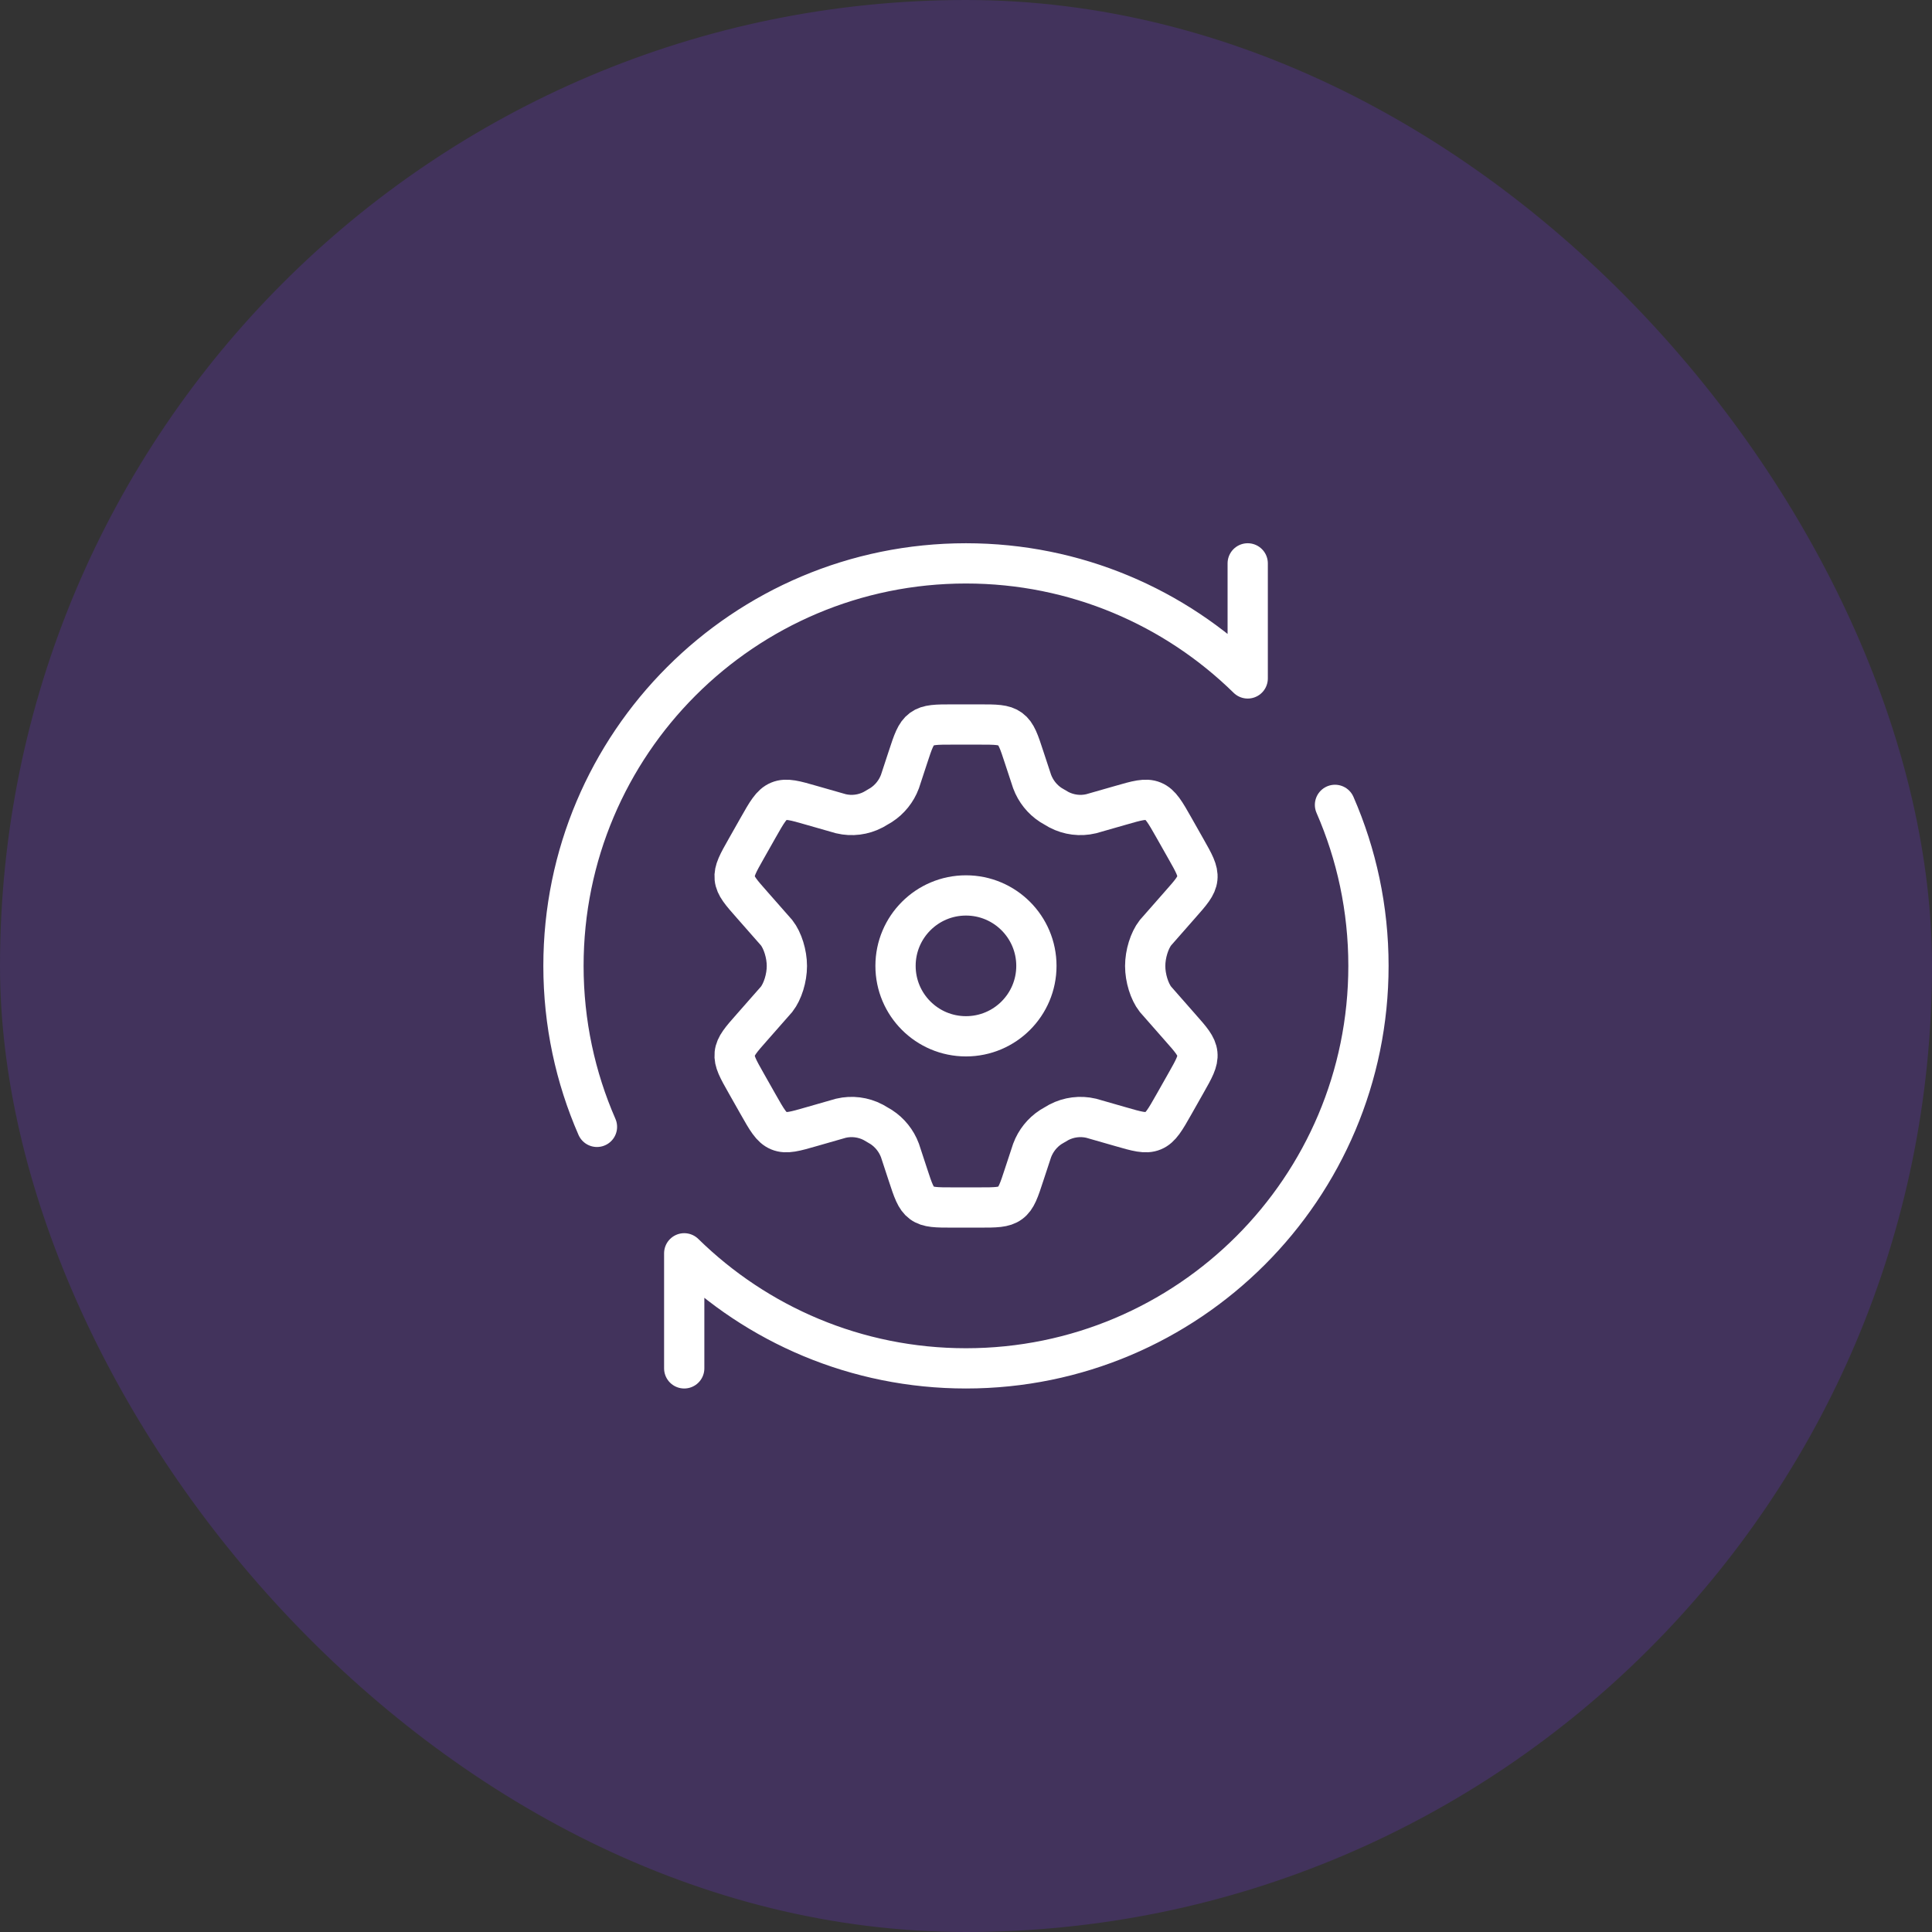
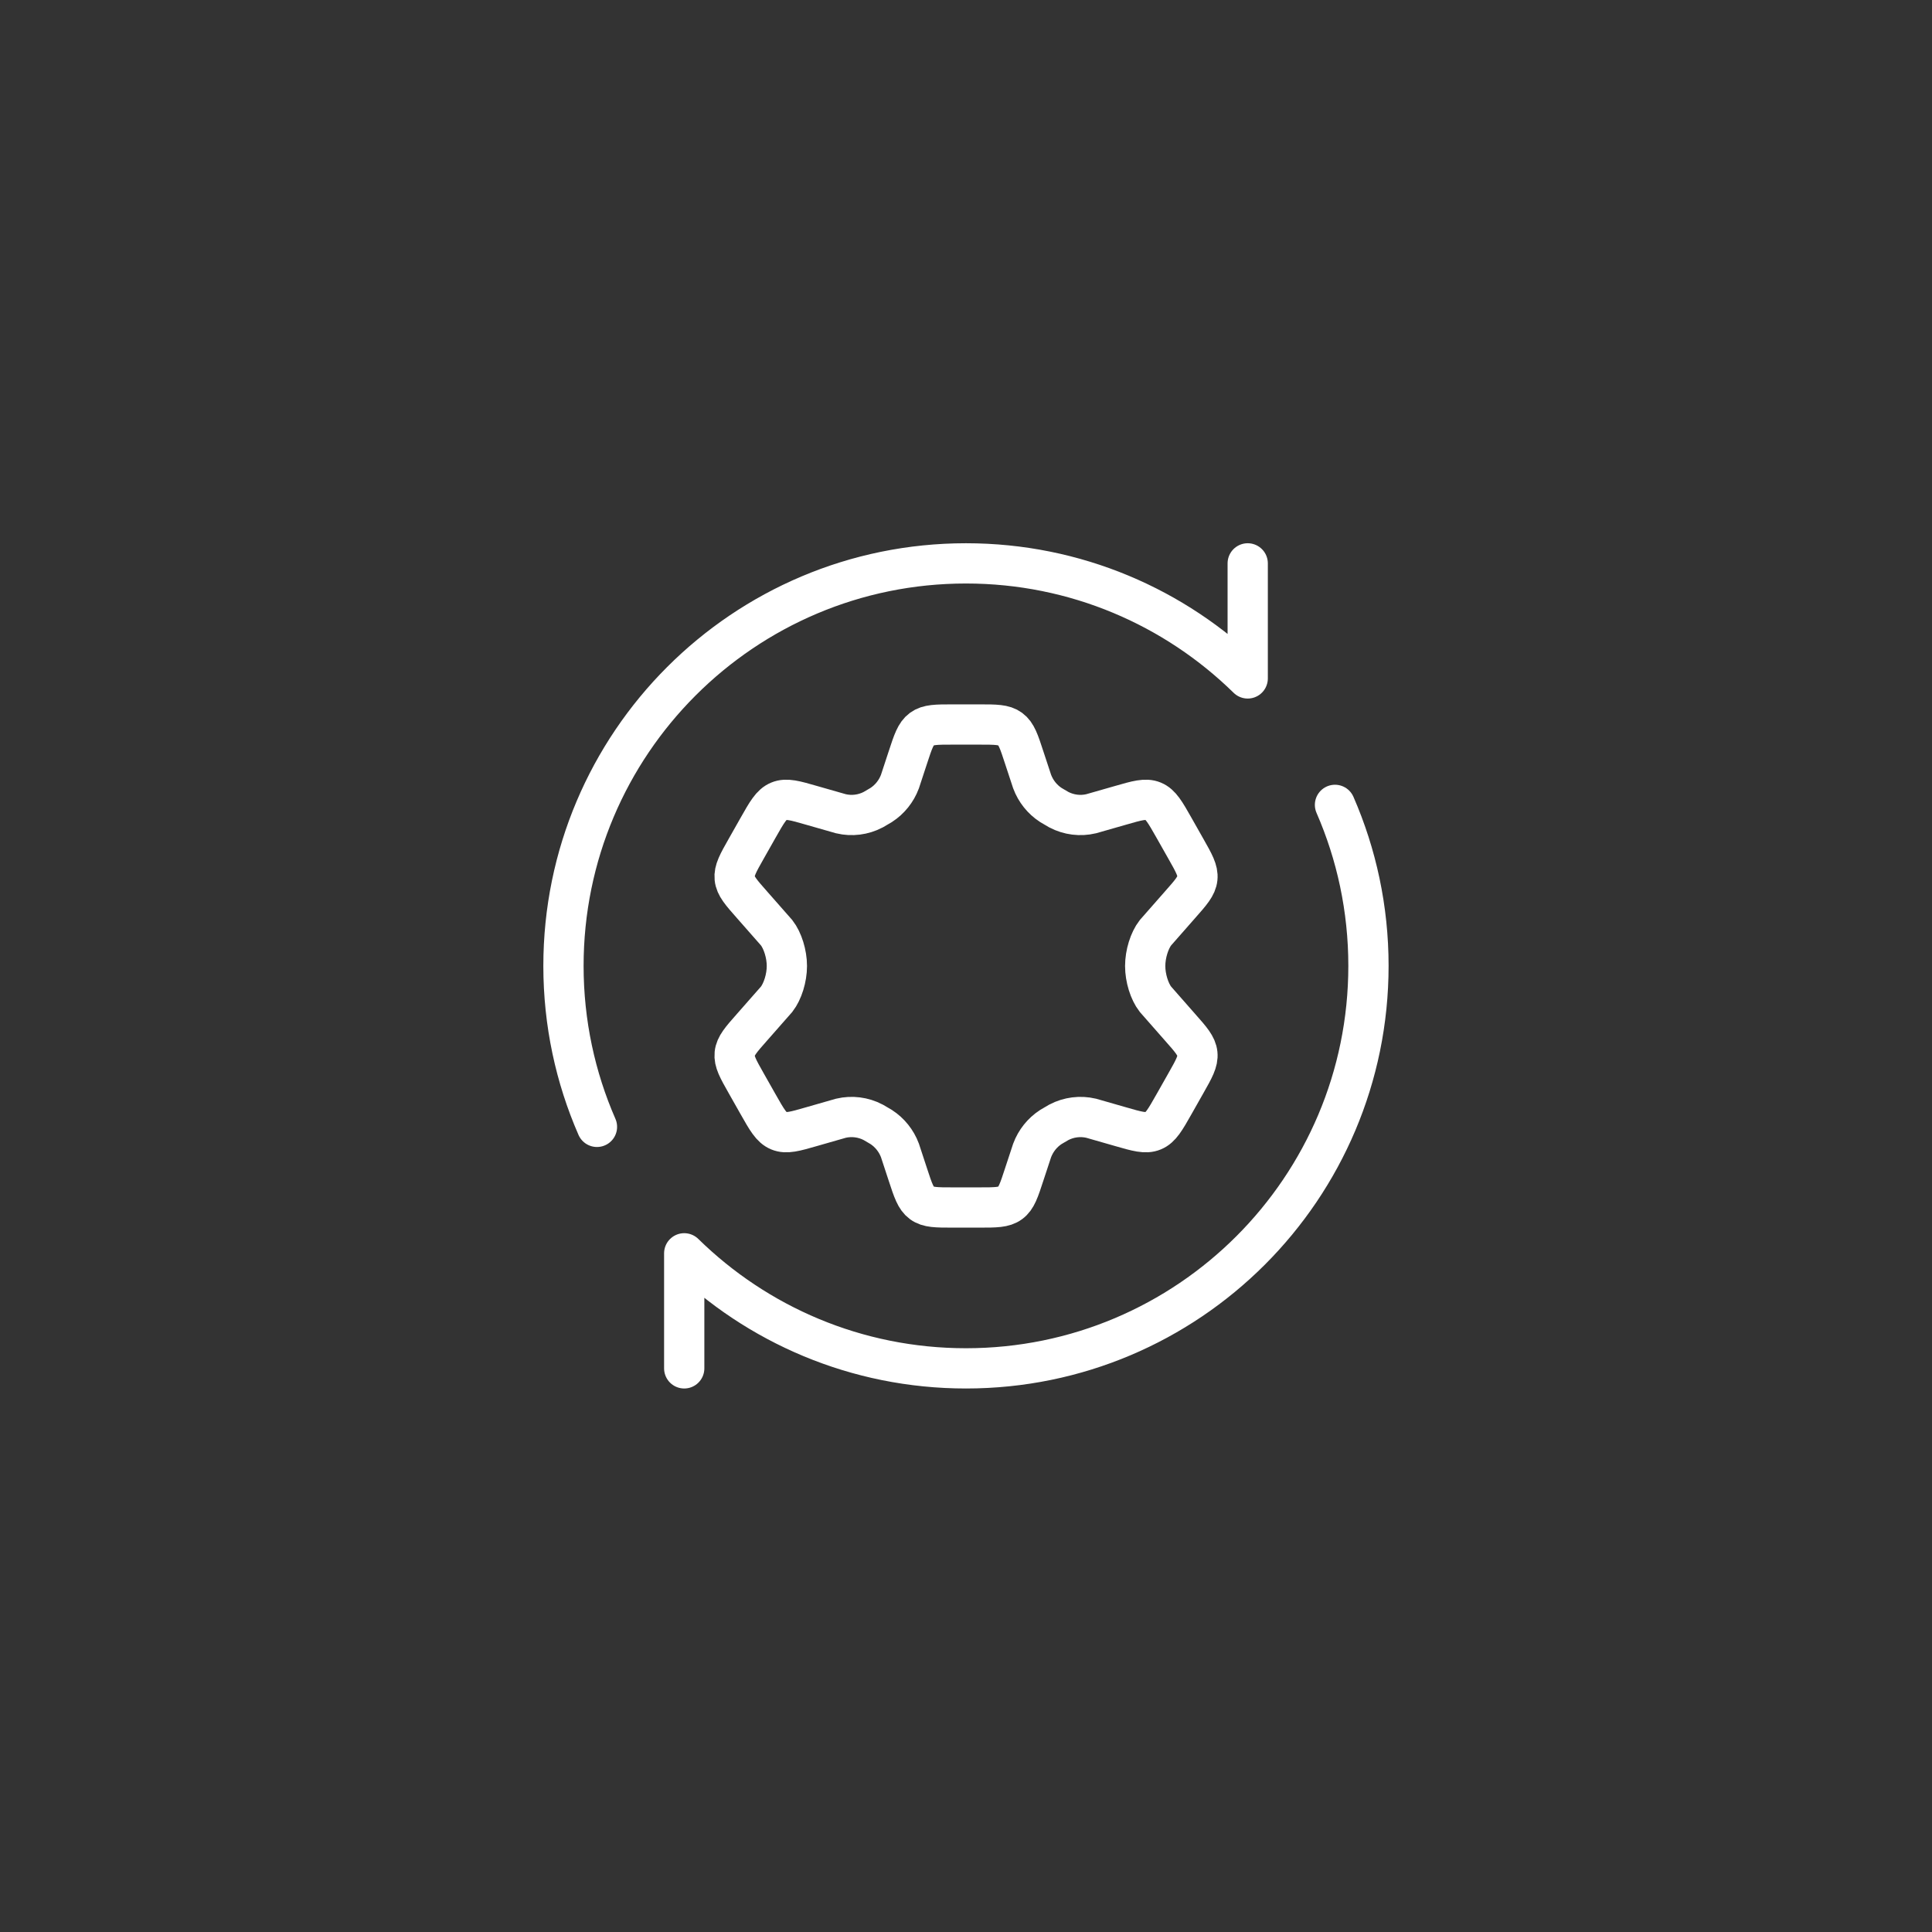
<svg xmlns="http://www.w3.org/2000/svg" width="80" height="80" viewBox="0 0 80 80" fill="none">
  <rect x="0" y="0" width="80" height="80" fill="#333333" stroke="none" />
-   <rect width="80" height="80" rx="40" fill="#8032FF" fill-opacity="0.2" />
  <path d="M49.098 35.134L48.613 34.277C48.246 33.629 48.062 33.305 47.75 33.176C47.438 33.047 47.085 33.149 46.379 33.353L45.18 33.696C44.729 33.802 44.256 33.742 43.844 33.527L43.513 33.333C43.16 33.103 42.889 32.764 42.739 32.365L42.41 31.367C42.195 30.707 42.087 30.378 41.83 30.189C41.573 30 41.232 30 40.549 30H39.453C38.771 30 38.43 30 38.173 30.189C37.916 30.378 37.808 30.707 37.592 31.367L37.264 32.365C37.114 32.764 36.842 33.103 36.489 33.333L36.158 33.527C35.746 33.742 35.274 33.802 34.823 33.696L33.623 33.353C32.917 33.149 32.564 33.047 32.252 33.176C31.94 33.305 31.757 33.629 31.39 34.277L30.905 35.134C30.561 35.741 30.389 36.044 30.422 36.368C30.455 36.691 30.686 36.951 31.146 37.472L32.16 38.625C32.407 38.944 32.583 39.5 32.583 40C32.583 40.5 32.407 41.056 32.16 41.375L31.146 42.528C30.686 43.048 30.455 43.309 30.422 43.632C30.389 43.956 30.561 44.259 30.905 44.866L31.39 45.723C31.757 46.371 31.94 46.695 32.252 46.824C32.564 46.953 32.917 46.851 33.623 46.647L34.823 46.303C35.274 46.198 35.747 46.258 36.158 46.473L36.489 46.667C36.842 46.897 37.114 47.236 37.264 47.635L37.592 48.633C37.808 49.292 37.916 49.623 38.173 49.811C38.43 50 38.771 50 39.453 50H40.549C41.232 50 41.573 50 41.83 49.811C42.087 49.623 42.195 49.292 42.41 48.633L42.739 47.635C42.889 47.236 43.16 46.897 43.513 46.667L43.844 46.473C44.256 46.258 44.729 46.198 45.18 46.303L46.379 46.647C47.085 46.851 47.438 46.953 47.75 46.824C48.062 46.695 48.246 46.371 48.613 45.723L49.098 44.866C49.442 44.259 49.614 43.956 49.581 43.632C49.547 43.309 49.317 43.048 48.856 42.528L47.843 41.375C47.595 41.056 47.42 40.5 47.42 40C47.42 39.5 47.596 38.944 47.843 38.625L48.856 37.472C49.317 36.951 49.547 36.691 49.581 36.368C49.614 36.044 49.442 35.741 49.098 35.134Z" stroke="white" stroke-width="1.667" stroke-linecap="round" />
-   <path d="M39.999 42.911C41.609 42.911 42.915 41.606 42.915 39.995C42.915 38.384 41.609 37.078 39.999 37.078C38.388 37.078 37.082 38.384 37.082 39.995C37.082 41.606 38.388 42.911 39.999 42.911Z" stroke="white" stroke-width="1.667" />
  <path d="M51.665 23.328V28.092C48.659 25.145 44.541 23.328 39.999 23.328C30.794 23.328 23.332 30.79 23.332 39.995C23.332 42.365 23.827 44.62 24.719 46.661M28.332 56.661V51.897C31.338 54.844 35.456 56.661 39.999 56.661C49.203 56.661 56.665 49.2 56.665 39.995C56.665 37.624 56.17 35.37 55.279 33.328" stroke="white" stroke-width="1.667" stroke-linecap="round" stroke-linejoin="round" />
</svg>